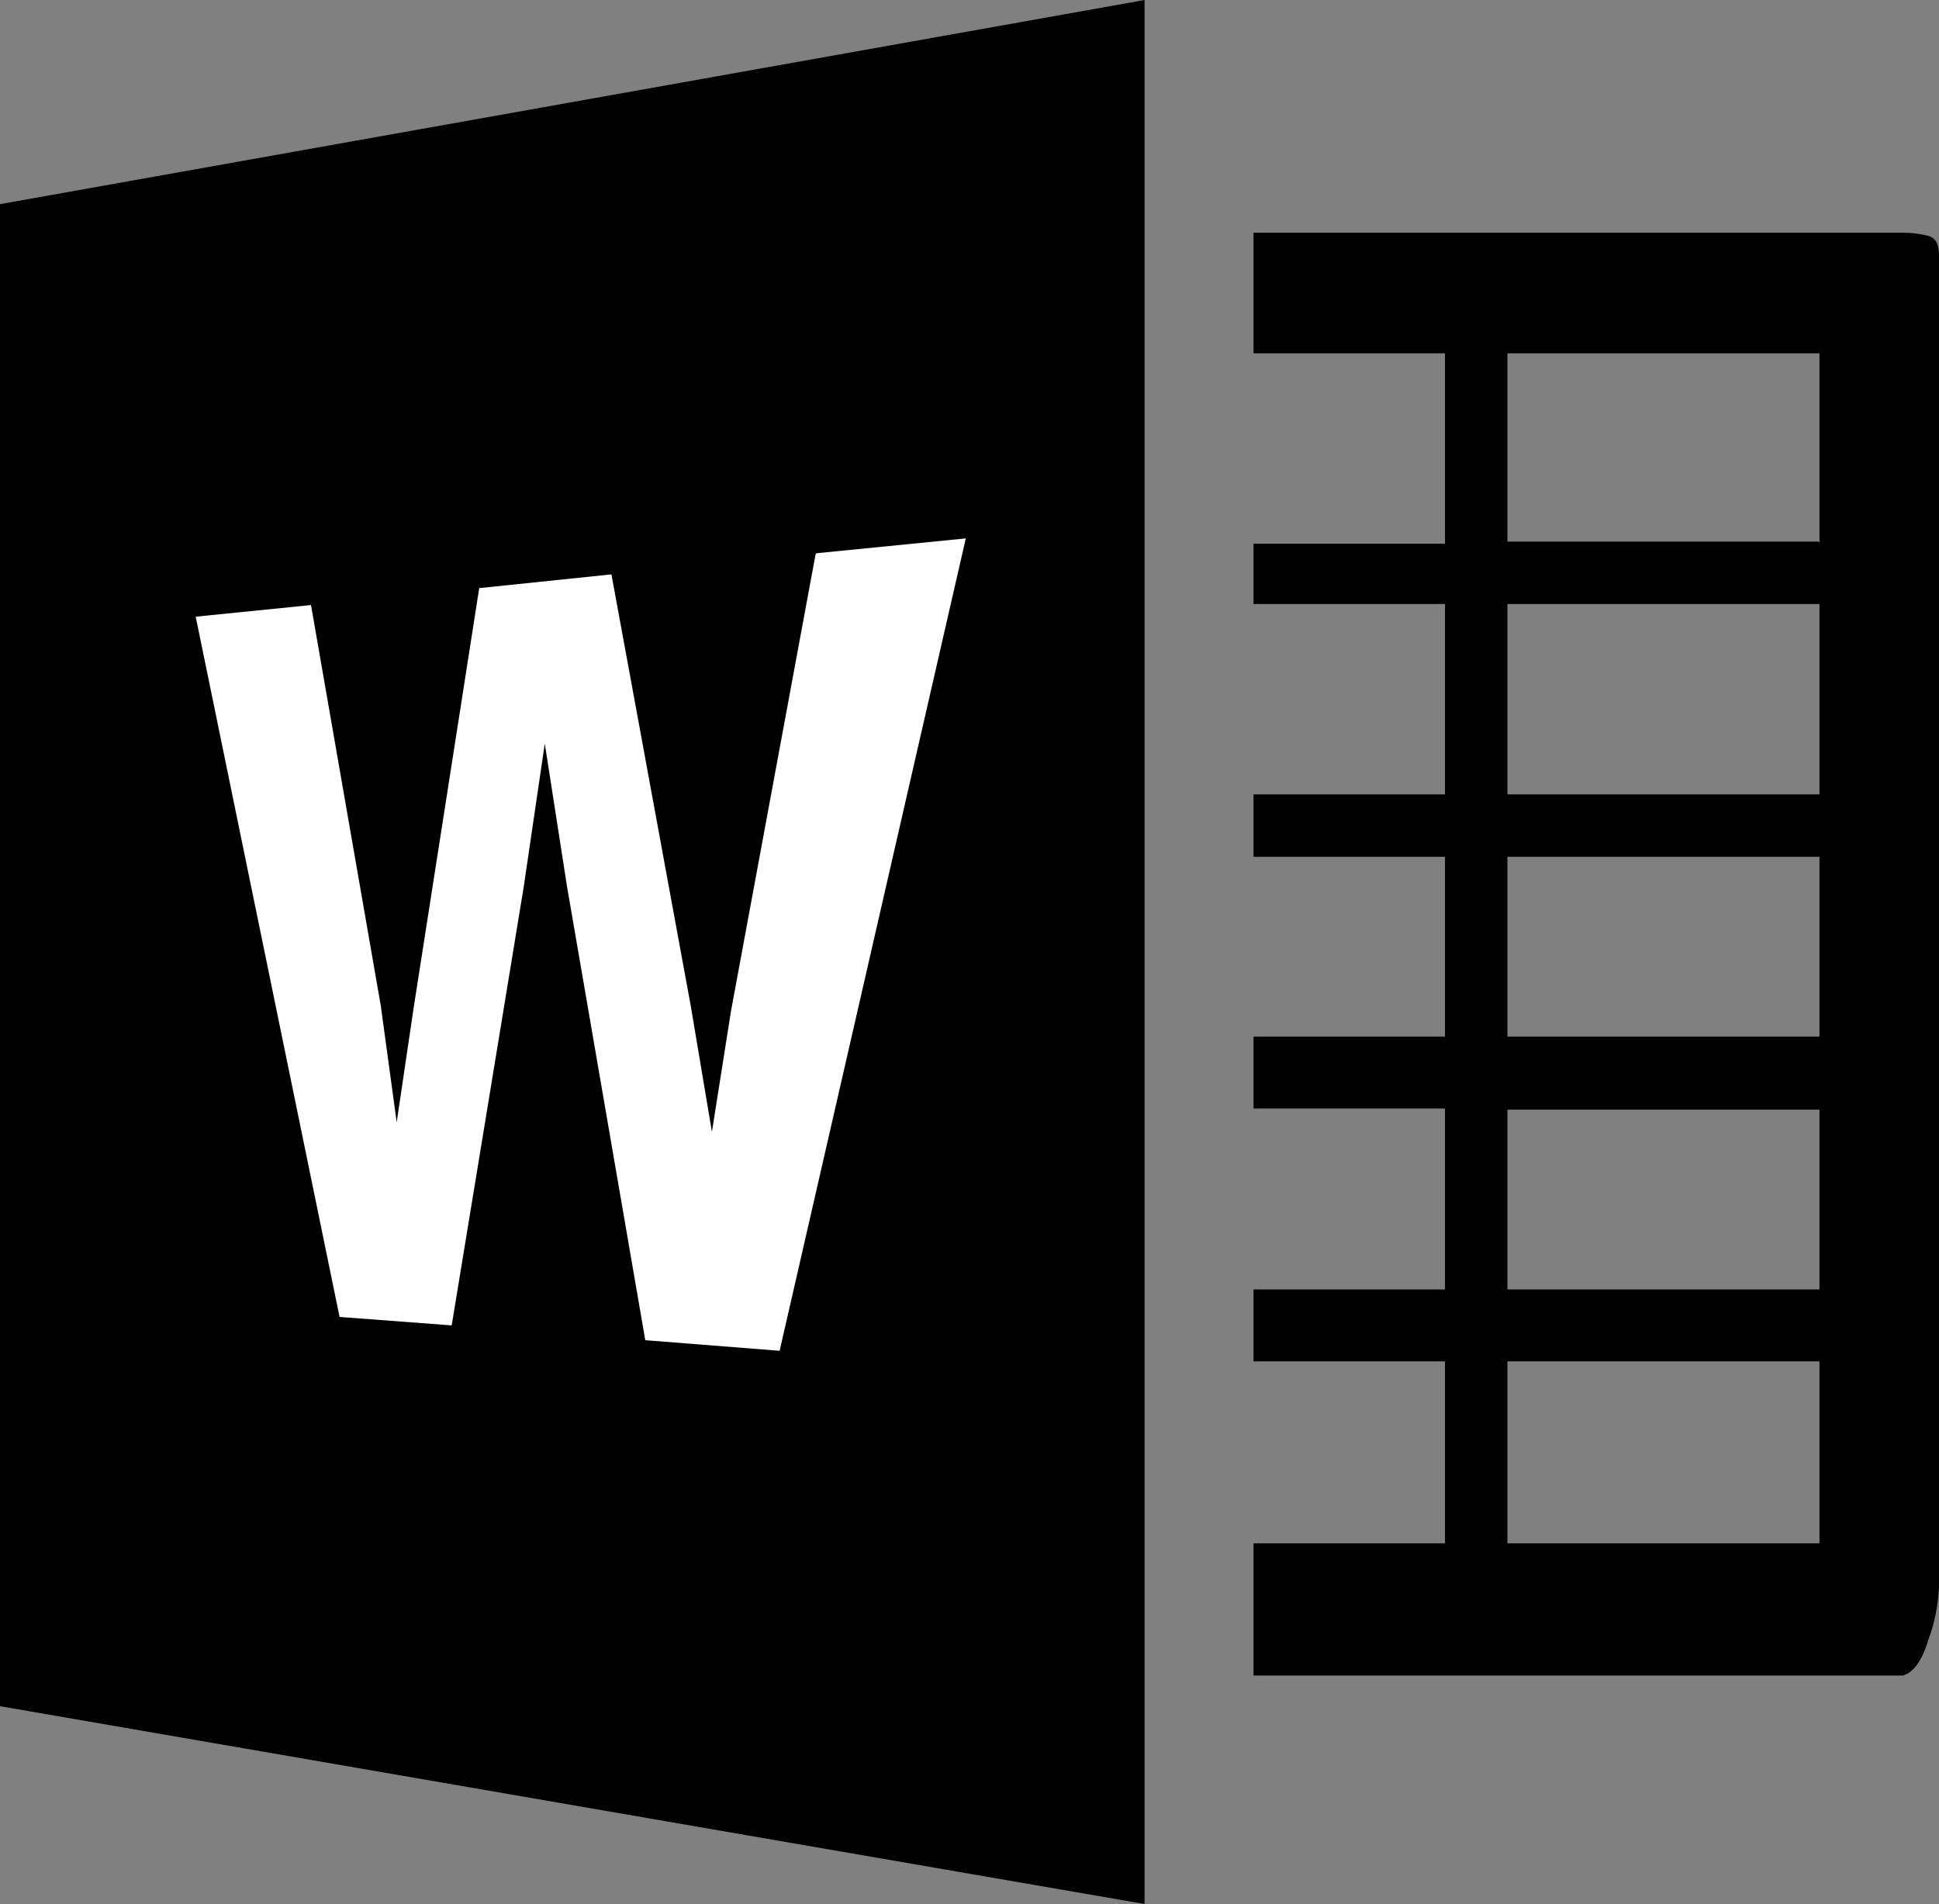
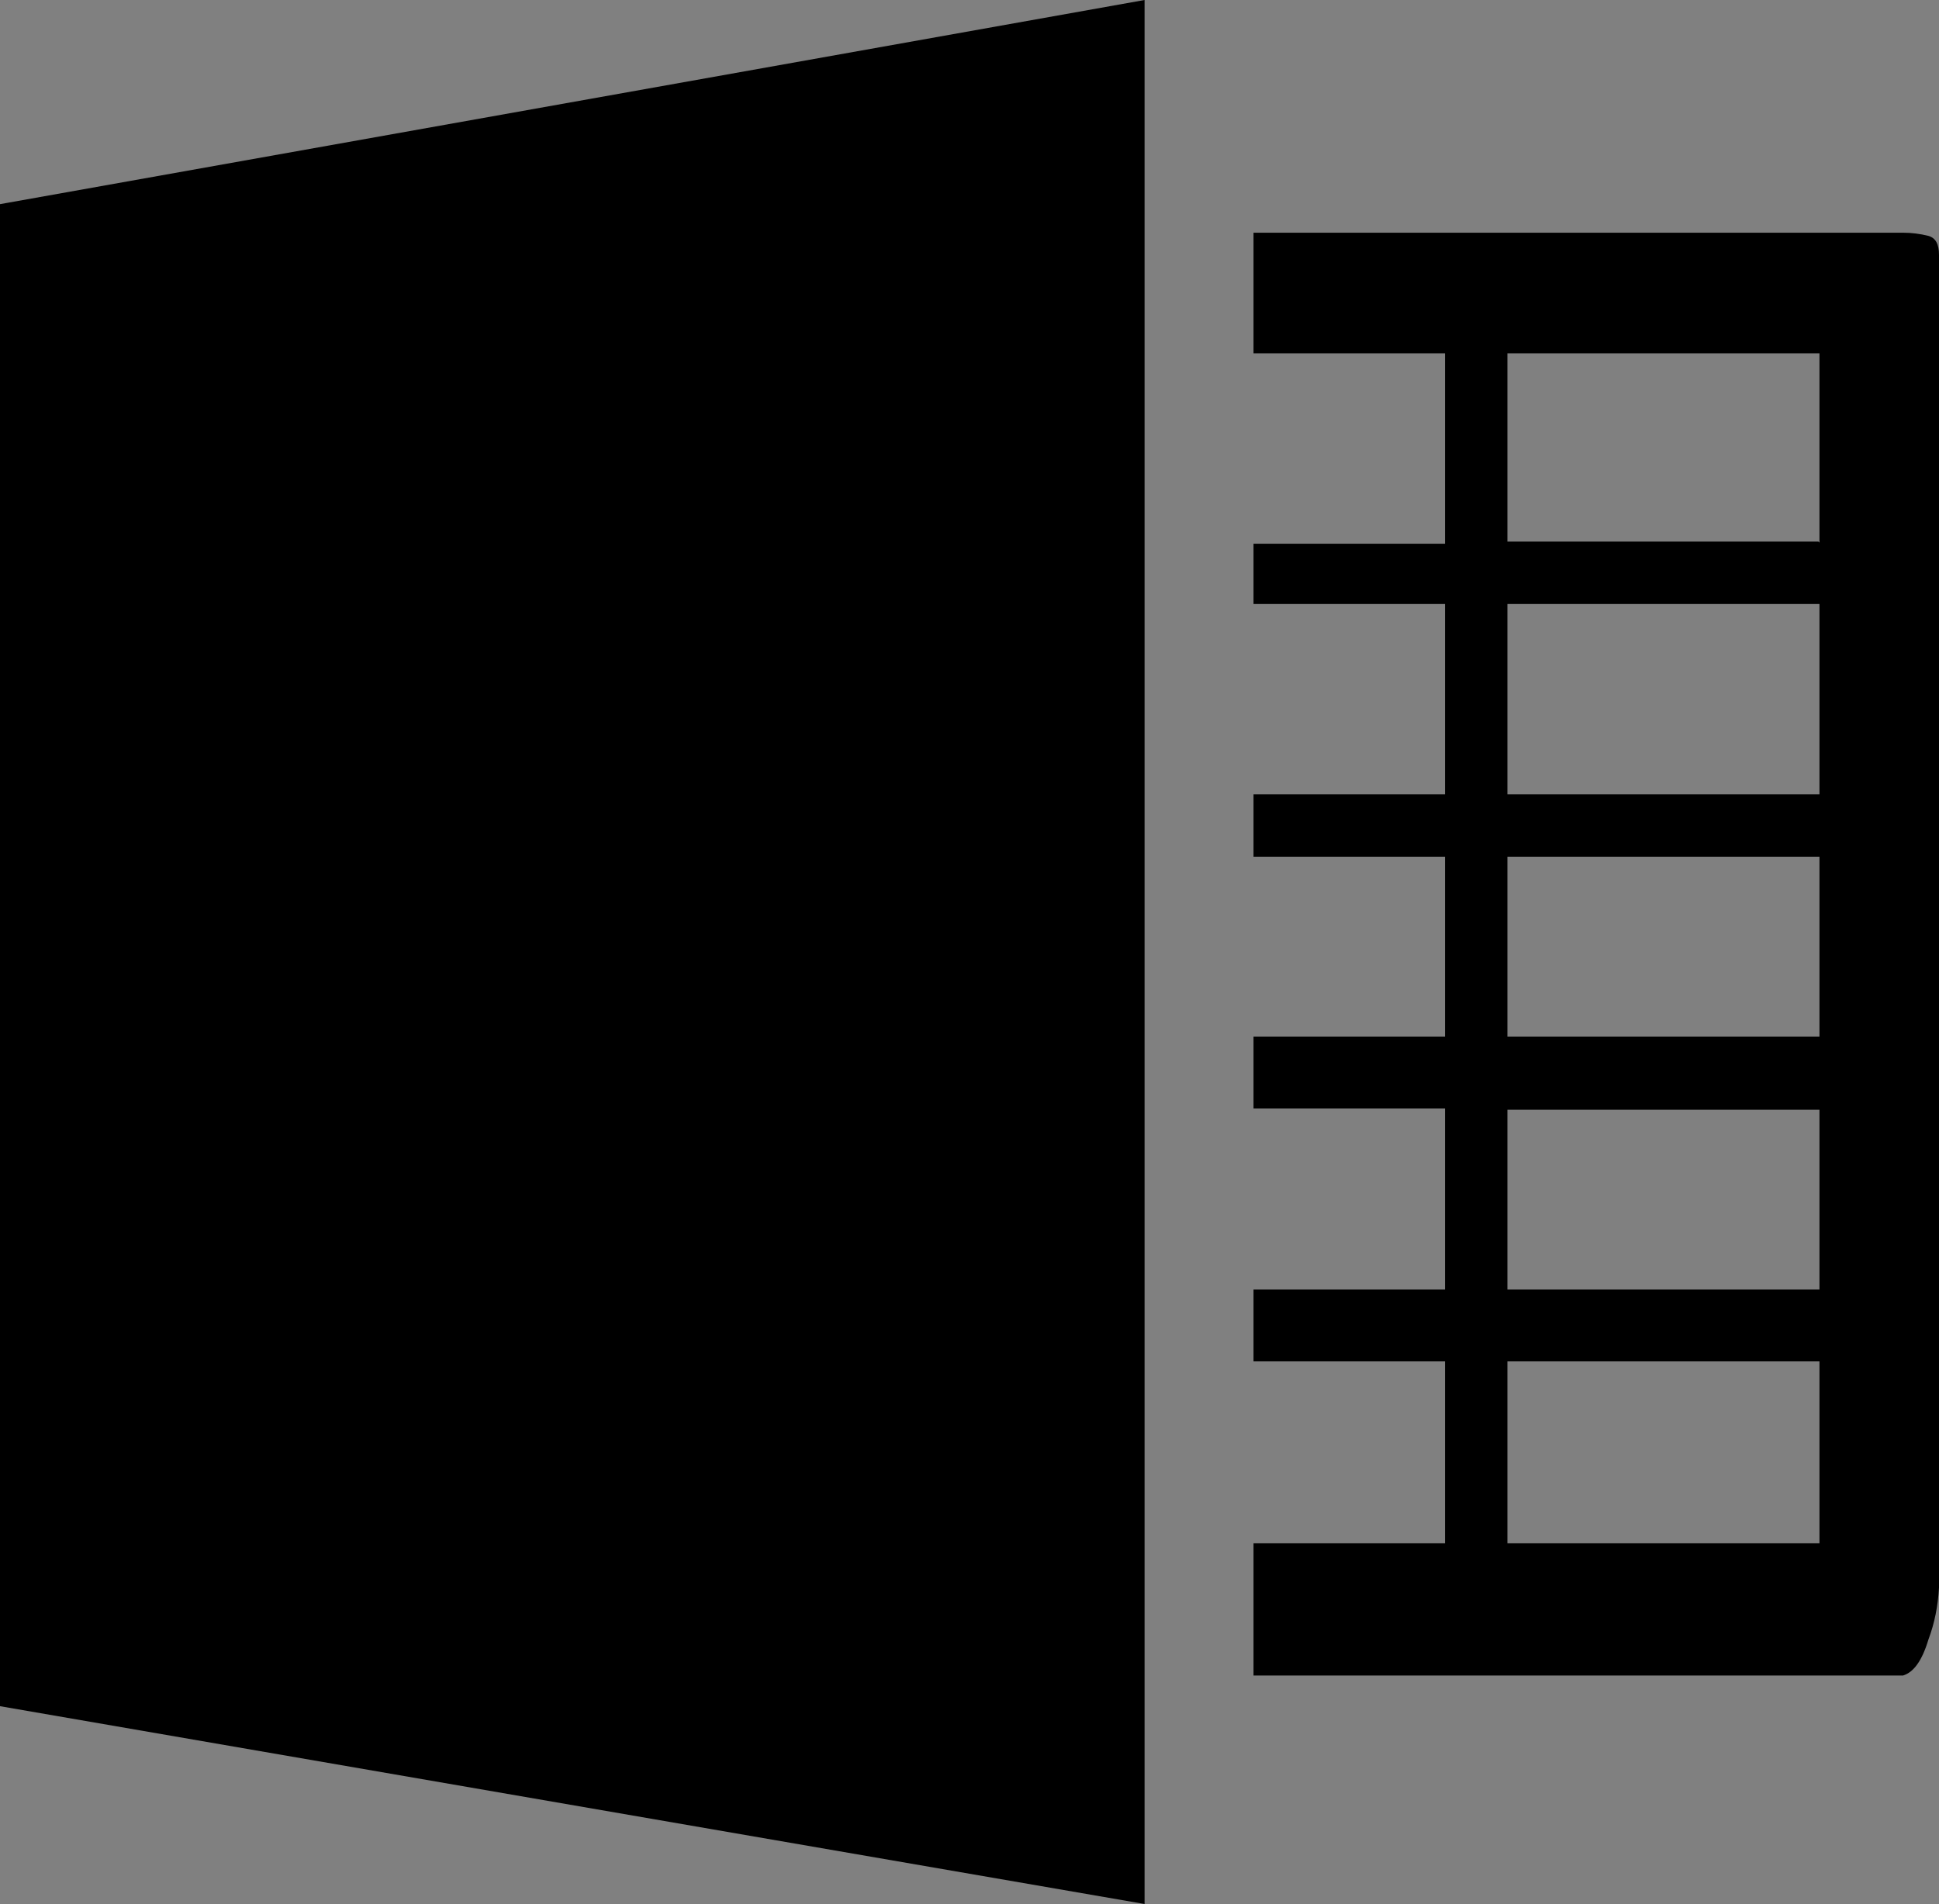
<svg xmlns="http://www.w3.org/2000/svg" id="_レイヤー_1" data-name="レイヤー_1" version="1.1" viewBox="0 0 18.33 18">
  <rect x="0" y="0" width="18.33" height="18" fill="#808080" stroke="none" />
  <defs>
    <style>
      .st0 {
        fill: #fff;
      }
    </style>
  </defs>
  <path d="M17.99,2.2h-6.14v1.14h1.81v1.8h-1.81v.57h1.81v1.8h-1.81v.59h1.81v1.7h-1.81v.68h1.81v1.71h-1.81v.68h1.81v1.72h-1.81v1.25h6.14c.1-.03.18-.14.24-.34.06-.16.09-.32.1-.49V2.41c0-.1-.03-.16-.1-.18-.08-.02-.16-.03-.24-.03ZM17.19,14.59h-2.94v-1.72h2.95v1.72h0ZM17.19,12.19h-2.94v-1.7h2.95v1.7ZM17.19,9.8h-2.94v-1.7h2.95v1.7h0ZM17.19,7.51h-2.94v-1.8h2.95v1.8h0ZM17.19,5.12h-2.94v-1.78h2.95v1.79h0ZM0,1.92v14.21l10.82,1.87V0L0,1.93h0Z" />
-   <path class="st0" d="M7.72,5.23l1.41-.14-1.76,7.68-1.27-.1-.74-4.29-.21-1.35-.2,1.36-.68,4.14-1.06-.08-1.36-6.62,1.09-.11.66,3.79.15,1.1.16-1.08.62-3.97,1.25-.13.75,4.08.2,1.19.18-1.14.8-4.32Z" />
</svg>